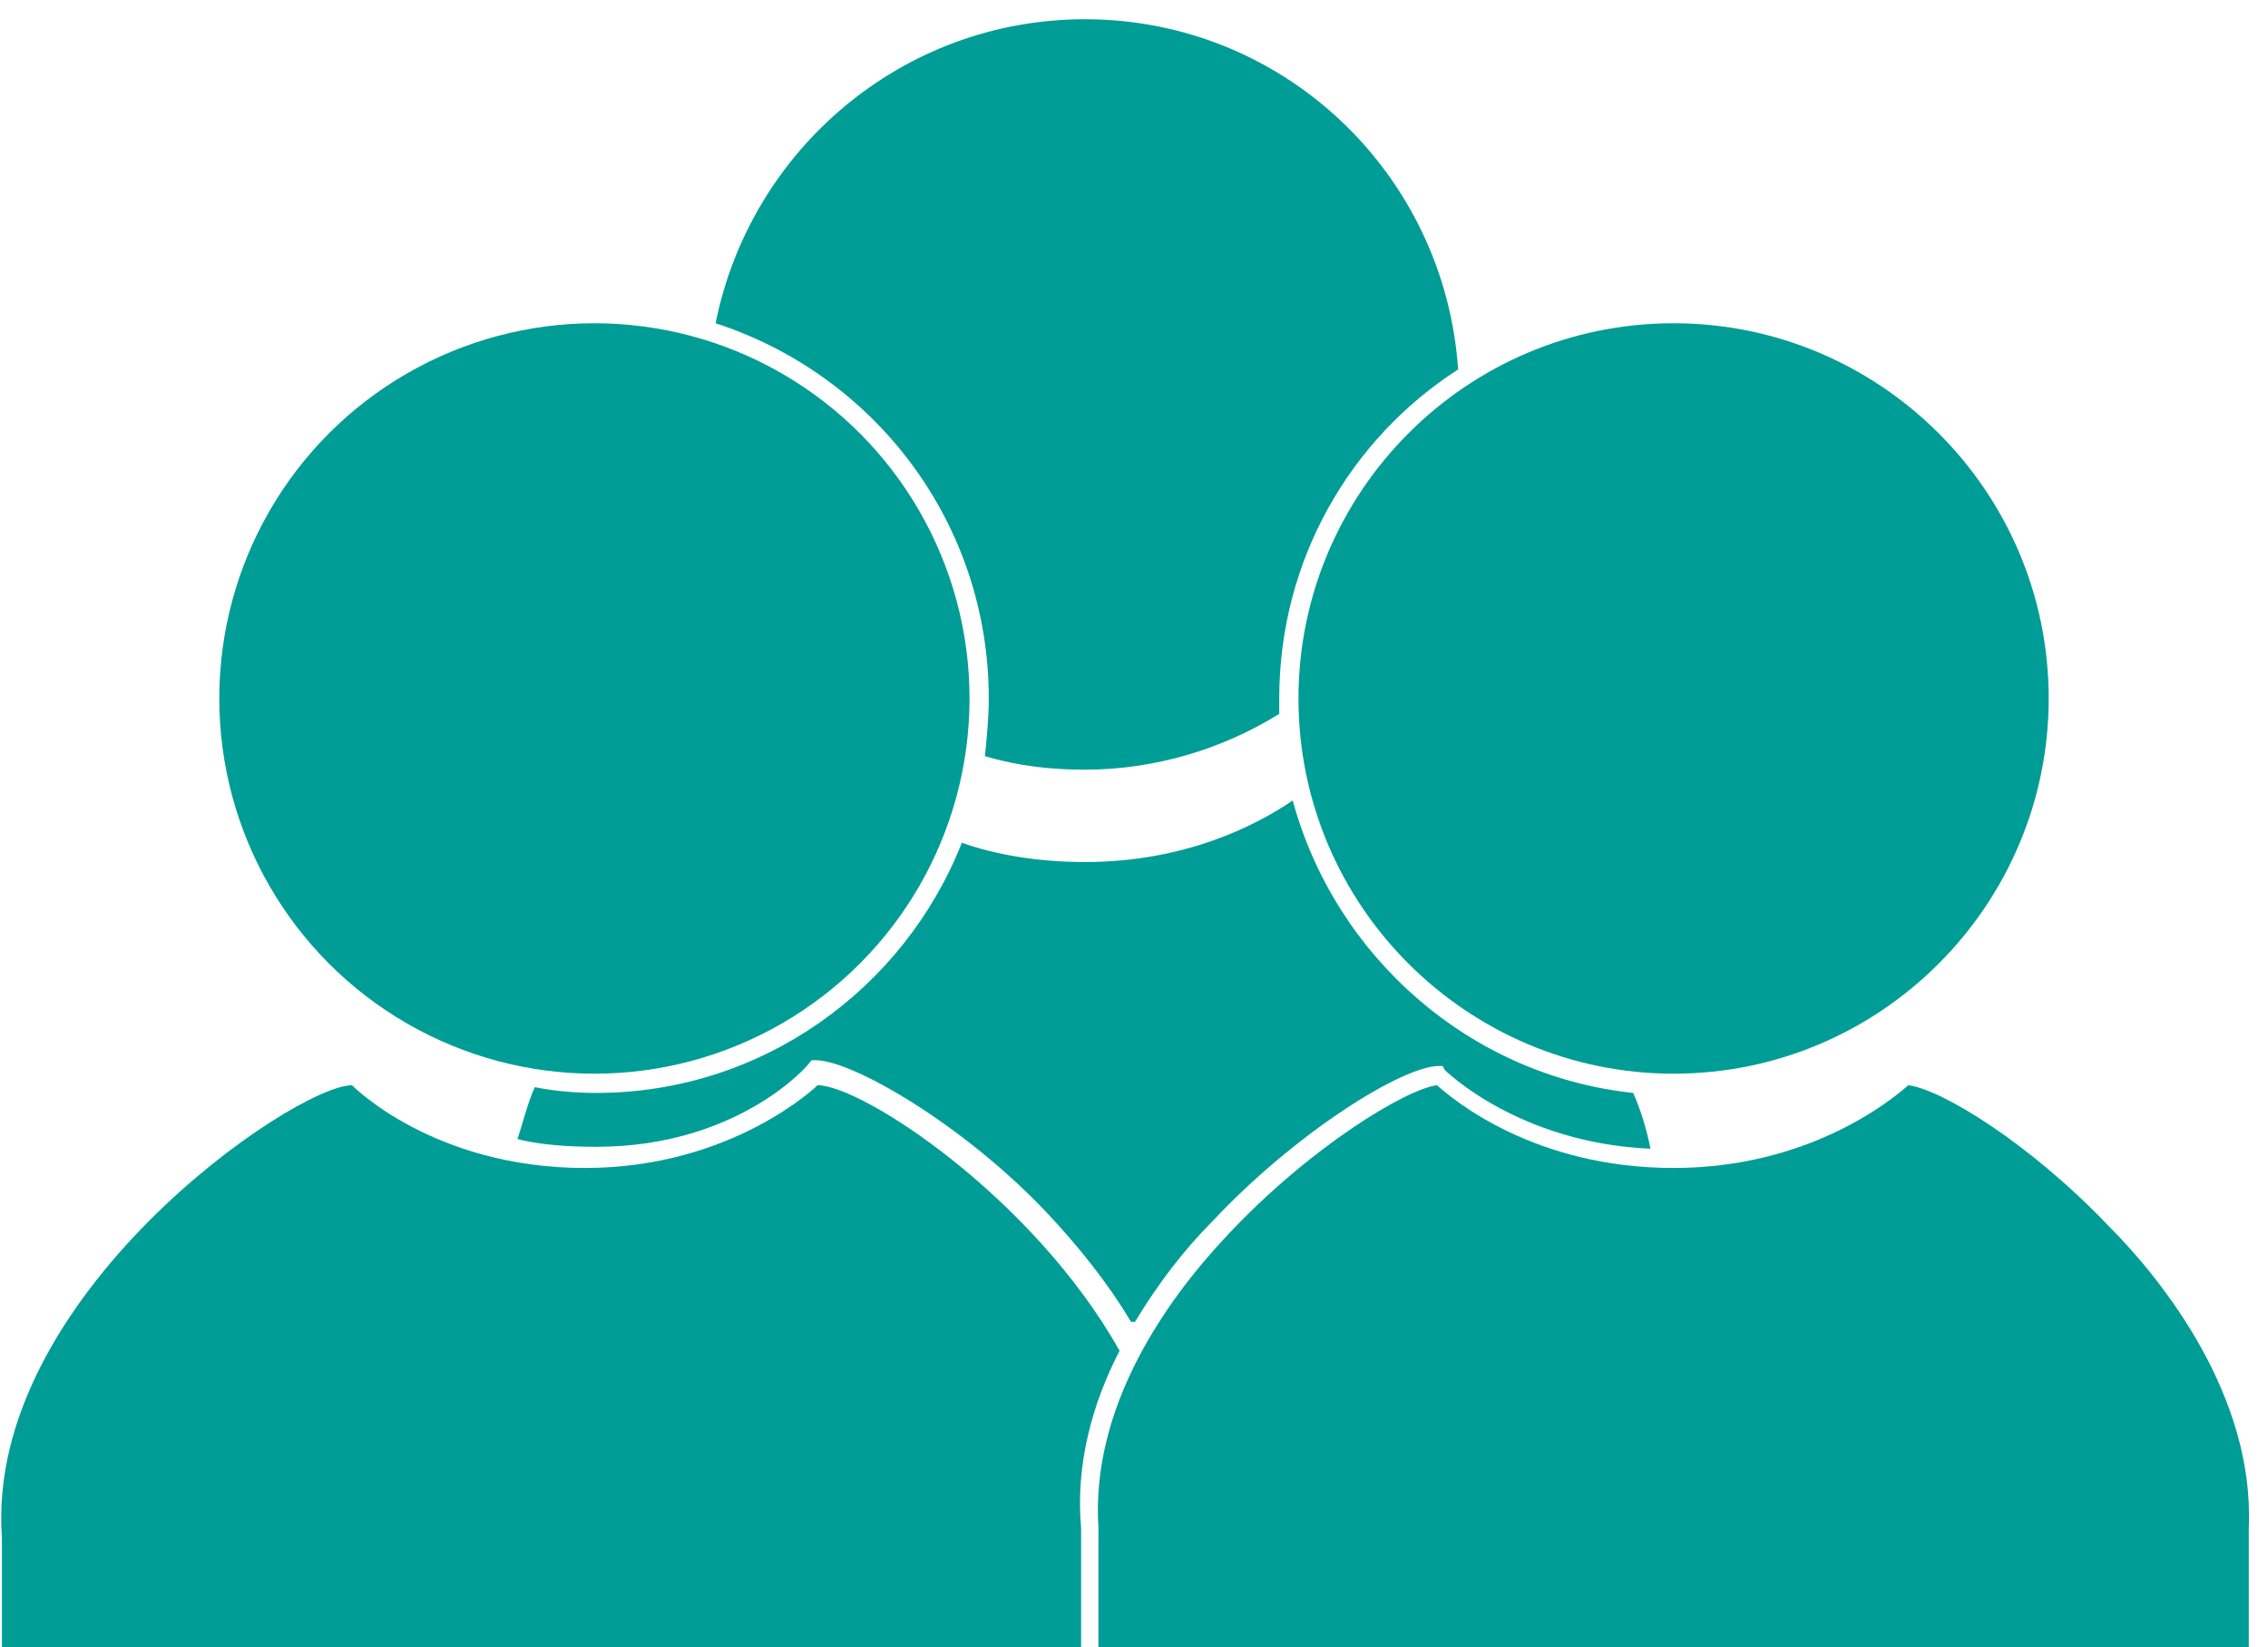
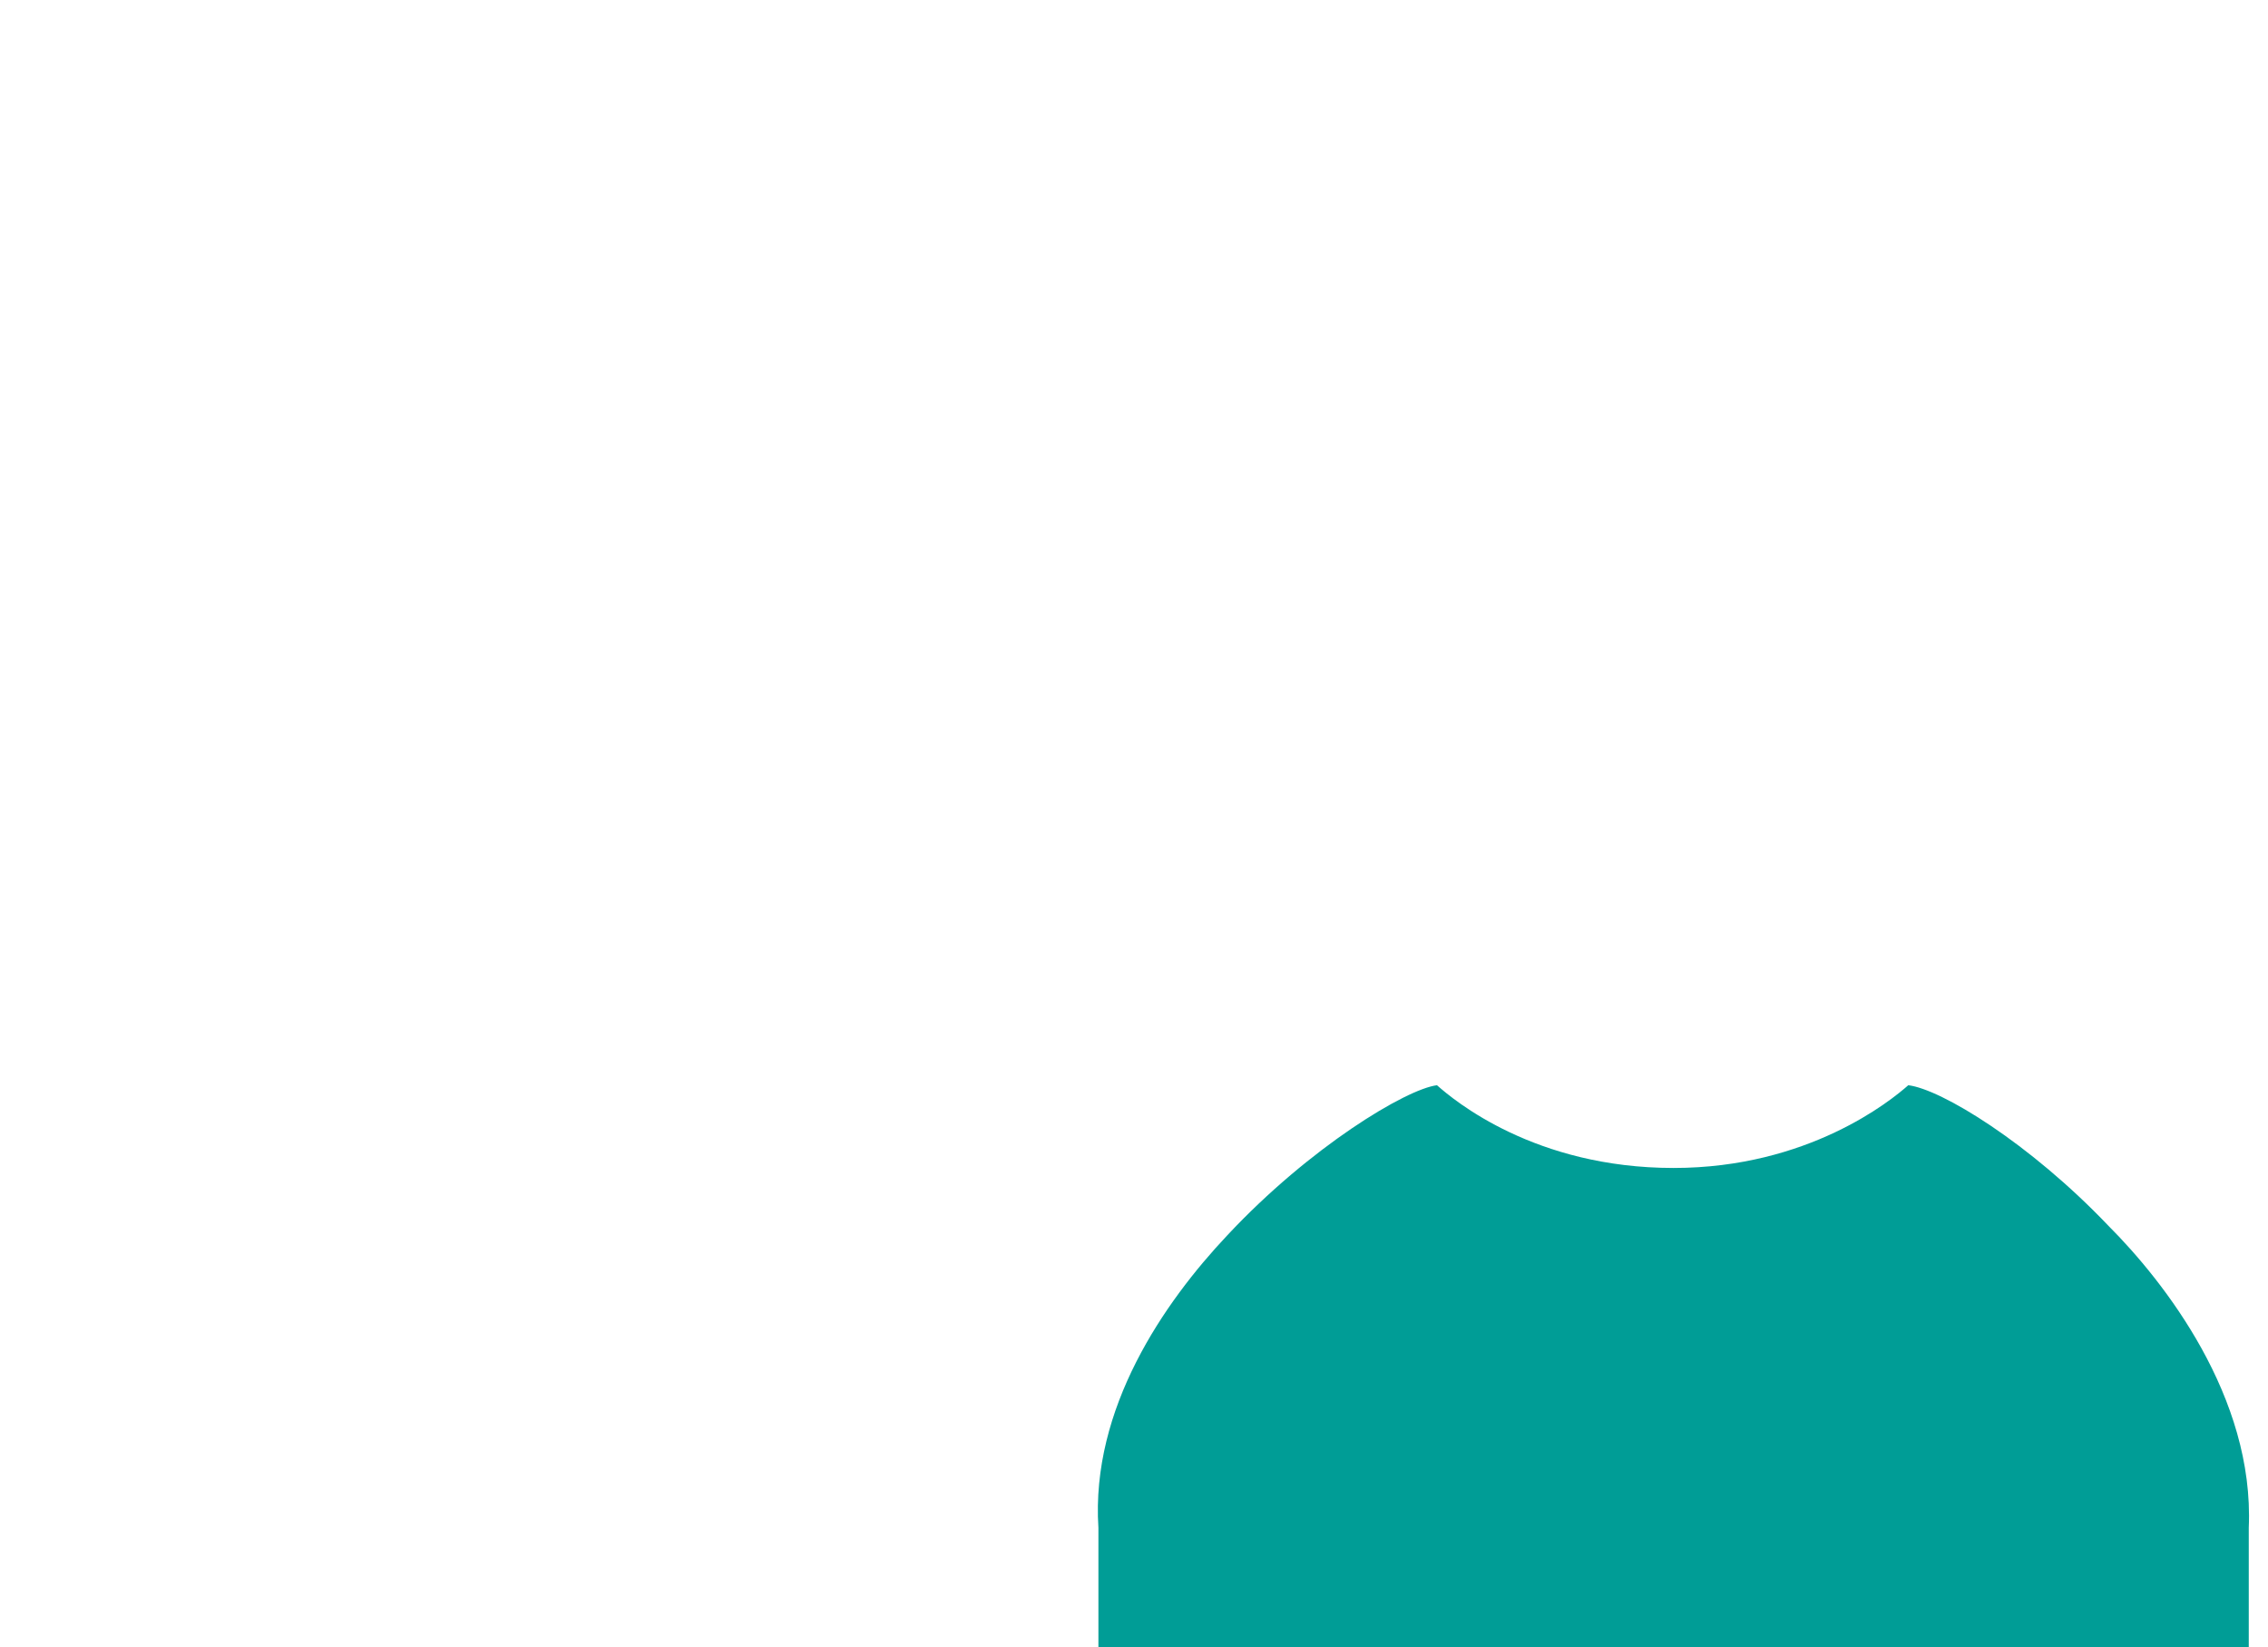
<svg xmlns="http://www.w3.org/2000/svg" version="1.1" id="Layer_1" x="0px" y="0px" width="117.9px" height="85.6px" viewBox="0 0 117.9 85.6" enable-background="new 0 0 117.9 85.6" xml:space="preserve">
  <g>
-     <path fill="#009D96" d="M51.4,36.3c0,1-0.1,2-0.2,3c1.7,0.5,3.4,0.7,5.2,0.7c3.7,0,7.2-1.1,10.1-2.9c0-0.3,0-0.5,0-0.8   c0-7.2,3.7-13.5,9.3-17.1C75.1,9,66.7,1,56.4,1C46.9,1,39,7.8,37.2,16.8C45.5,19.5,51.4,27.2,51.4,36.3z" />
-     <path fill="#009D96" d="M67.2,41.6c-1.9,1.3-5.6,3.2-10.8,3.2c-2.5,0-4.7-0.4-6.4-1c-3,7.6-10.4,13-19,13c-1.1,0-2.2-0.1-3.2-0.3   c-0.4,0.9-0.6,1.8-0.9,2.7c1.2,0.3,2.6,0.4,4.1,0.4c7.4,0,11.1-4.3,11.1-4.4l0.1-0.1h0.2c1.9,0,7.6,3.3,11.9,7.8   c1.8,1.9,3.3,3.8,4.5,5.8H59c1.2-2,2.6-3.8,4-5.2c4.3-4.6,9.9-8.1,11.8-8.1H75l0.1,0.2c0,0,3.8,3.8,10.7,4.1c-0.2-1-0.5-2-0.9-2.9   C76.4,55.9,69.4,49.7,67.2,41.6z" />
    <path fill="#009D96" d="M116.9,85.6v-6.2c0.3-6.8-4.4-12.8-7.3-15.7c-4.1-4.3-8.7-7.1-10.4-7.3c-0.9,0.8-5.2,4.3-12.2,4.3   c-7.2,0-11.4-3.5-12.3-4.3c-1.6,0.2-6.6,3.2-10.9,7.8c-3.3,3.5-7.1,9-6.7,15.2v6.2H116.9z" />
-     <path fill="#009D96" d="M67.5,36.3c0,10.8,8.8,19.5,19.5,19.5c10.8,0,19.5-8.8,19.5-19.5c0-10.8-8.8-19.5-19.5-19.5   C76.2,16.8,67.5,25.6,67.5,36.3z" />
-     <circle fill="#009D96" cx="30.9" cy="36.3" r="19.5" />
-     <path fill="#009D96" d="M58.2,70.2c-4.5-8-13.4-13.8-15.7-13.8c0,0-4.4,4.3-12.1,4.3c-7.9,0-12.1-4.3-12.1-4.3   c-3,0-19.1,11-18.2,23.5v5.7h56.1v-6.2C55.9,76.1,56.8,72.9,58.2,70.2z" />
  </g>
</svg>